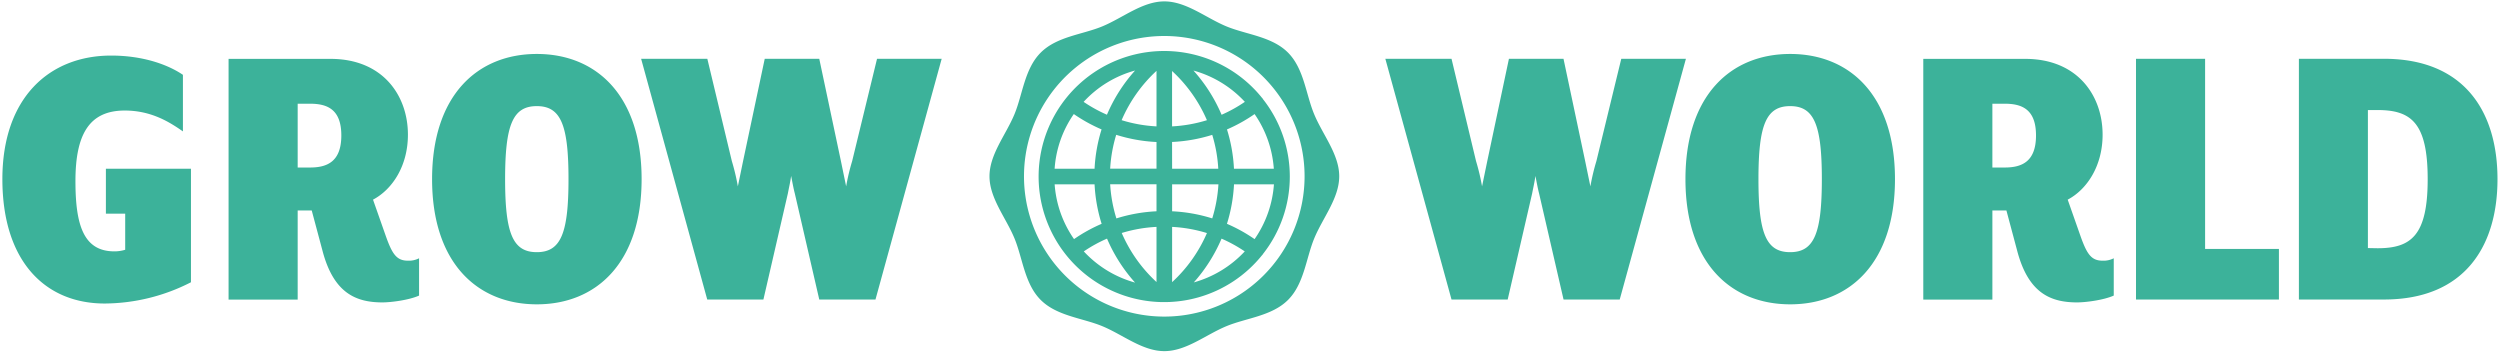
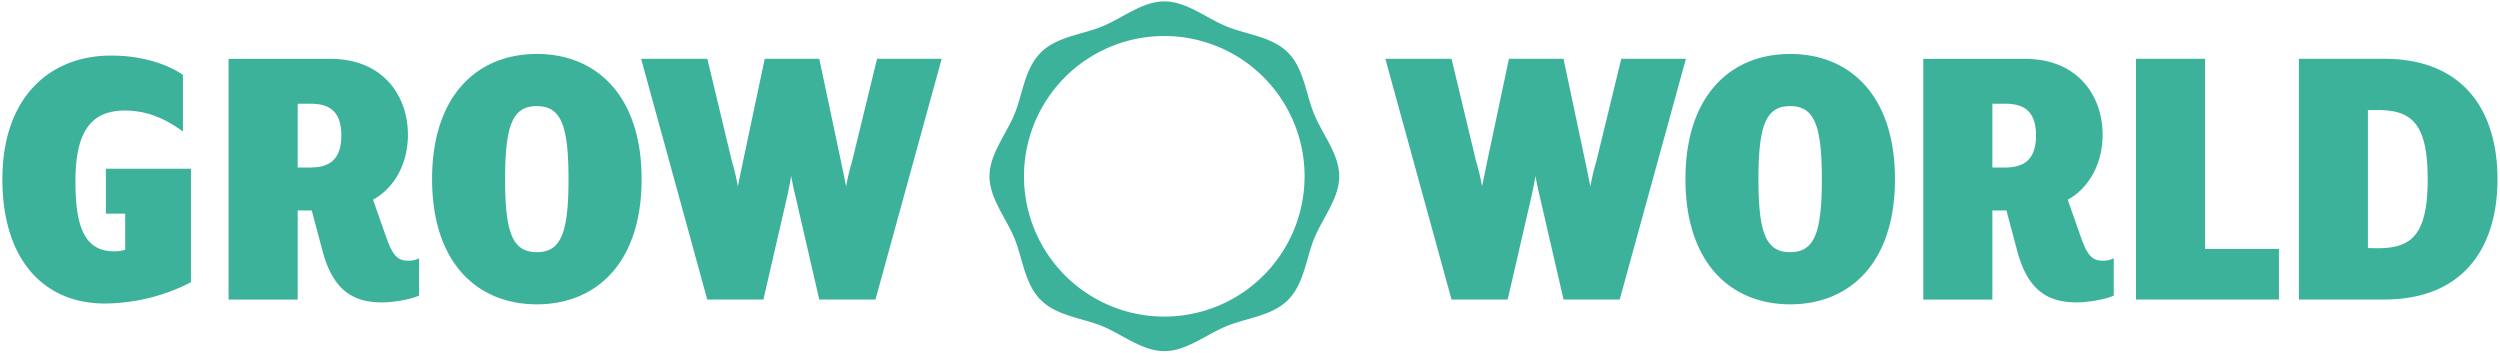
<svg xmlns="http://www.w3.org/2000/svg" width="962" height="136" fill="none">
  <path fill="#3CB29A" d="M.916 68.935c0-31.495 18.218-47.552 41.84-47.552 12.196 0 21.768 3.431 27.635 7.411v21.769c-4.94-3.43-12.008-8.028-22.386-8.028-13.74 0-18.973 9.263-18.973 27.172 0 16.829 3.088 27.018 14.976 27.018a13.992 13.992 0 0 0 4.168-.617V82.213h-7.428V64.92H73.48v43.692a73.57 73.57 0 0 1-33.194 8.183c-23.004 0-39.369-16.365-39.369-47.86ZM124.119 96.57l-4.169-15.592h-5.404v34.308H87.957V22.653h39.215c20.225 0 29.797 14.204 29.797 29.162 0 11.888-5.867 20.997-13.432 25.011l4.941 14.05c2.47 6.947 4.168 9.435 8.491 9.435a8.576 8.576 0 0 0 4.289-.927v14.358c-3.86 1.716-10.653 2.625-14.204 2.625-9.95-.034-18.613-3.431-22.935-19.796Zm-4.786-32.112c6.638 0 12.008-2.316 12.008-12.351s-5.404-12.197-12.008-12.197h-4.787v24.548h4.787Zm46.934 4.477c0-32.267 17.446-48.17 40.312-48.17 22.867 0 40.313 15.937 40.313 48.17 0 32.233-17.446 48.17-40.313 48.17-22.866 0-40.312-15.902-40.312-48.17Zm52.492 0c0-20.842-2.933-28.099-12.197-28.099-9.263 0-12.196 7.257-12.196 28.1 0 20.842 2.933 28.098 12.196 28.098 9.264 0 12.197-7.256 12.197-28.099Zm27.944-46.316h25.475l9.435 39.369a83.613 83.613 0 0 1 2.315 9.726l2.007-9.726 8.337-39.37h20.98l8.337 39.37 2.007 9.726a83.414 83.414 0 0 1 2.316-9.726l9.572-39.37h24.874l-25.474 92.634h-21.632l-9.435-40.913c-.463-1.716-.926-4.289-1.389-6.639-.309 2.316-.927 4.94-1.235 6.639l-9.435 40.913h-21.615l-25.44-92.633Zm286.375 0h25.465l9.435 39.369a83.414 83.414 0 0 1 2.316 9.726l2.007-9.726 8.337-39.37h20.997l8.337 39.37 2.007 9.726a83.414 83.414 0 0 1 2.316-9.726l9.572-39.37h24.874l-25.474 92.634h-21.615l-9.435-40.913c-.463-1.716-.926-4.289-1.389-6.639-.309 2.316-.926 4.94-1.235 6.639l-9.435 40.913h-21.615l-25.465-92.633Zm115.483 46.316c0-32.267 17.446-48.17 40.312-48.17 22.867 0 40.313 15.903 40.313 48.17 0 32.268-17.446 48.17-40.313 48.17-22.866 0-40.312-15.902-40.312-48.17Zm52.483 0c0-20.842-2.933-28.099-12.196-28.099-9.264 0-12.197 7.257-12.197 28.1 0 20.842 2.933 28.098 12.197 28.098 9.263 0 12.196-7.256 12.196-28.099Zm75.188 27.635-4.169-15.592h-5.395v34.308h-26.589V22.653h39.206c20.225 0 29.797 14.204 29.797 29.162 0 11.888-5.866 20.997-13.431 25.011l4.94 14.05c2.47 6.947 4.169 9.435 8.491 9.435a8.576 8.576 0 0 0 4.289-.927v14.358c-3.86 1.716-10.653 2.625-14.204 2.625-9.966-.034-18.612-3.431-22.935-19.796Zm-4.786-32.112c6.639 0 12.008-2.316 12.008-12.351S778.05 39.91 771.446 39.91h-4.778v24.548h4.778Zm50.485-41.839h26.589v73.18h28.408v19.453h-54.997V22.619Zm62.682 0h32.73c31.341 0 43.692 20.842 43.692 46.316 0 25.474-12.351 46.317-43.692 46.317h-32.73V22.619Zm30.26 72.905c12.969 0 19.299-4.94 19.299-26.589 0-21.649-6.33-26.589-19.299-26.589h-3.705v53.11l3.705.068ZM505.691 43.941c-3.199-7.65-3.886-17.471-10.061-23.69-6.176-6.218-16.039-6.93-23.69-10.095C464.006 6.879 456.501.54 448.044.54s-15.962 6.338-23.888 9.615c-7.65 3.165-17.471 3.877-23.69 10.095-6.218 6.219-6.93 16.04-10.095 23.69-3.277 7.926-9.615 15.44-9.615 23.888 0 8.448 6.338 15.962 9.615 23.896 3.165 7.65 3.877 17.471 10.095 23.69 6.219 6.218 16.04 6.93 23.69 10.095 7.926 3.277 15.439 9.607 23.888 9.607 8.448 0 15.962-6.33 23.896-9.607 7.651-3.165 17.471-3.877 23.69-10.095 6.218-6.219 6.93-16.04 10.095-23.69 3.277-7.934 9.607-15.44 9.607-23.896 0-8.457-6.365-15.962-9.641-23.888Zm-19.496 62.065a53.982 53.982 0 0 1-83.063-8.175 53.98 53.98 0 0 1 0-59.987 53.981 53.981 0 0 1 55.422-22.953 53.982 53.982 0 0 1 43.448 52.946 53.987 53.987 0 0 1-15.807 38.169Z" />
-   <path fill="#3CB29A" d="M485.843 37.886c-.077-.095-.163-.18-.248-.266a48.317 48.317 0 0 0-85.936 30.316 48.313 48.313 0 0 0 32.242 45.563 48.318 48.318 0 0 0 53.694-15.247c.078-.073.153-.15.223-.232a2.46 2.46 0 0 0 .154-.257 48.152 48.152 0 0 0 0-59.637l-.129-.24Zm-3.079 54.13a60.634 60.634 0 0 0-10.636-5.892 61.12 61.12 0 0 0 2.719-15.199h15.362a42.116 42.116 0 0 1-7.445 21.091Zm-76.937-21.09h15.362a60.65 60.65 0 0 0 2.719 15.198 60.642 60.642 0 0 0-10.619 5.884 42.03 42.03 0 0 1-7.462-21.083Zm45.185-16.297a60.91 60.91 0 0 0 15.456-2.737 54.679 54.679 0 0 1 2.324 13.03h-17.763l-.017-10.293Zm0-6.005V27.327a55.588 55.588 0 0 1 13.414 18.922 54.89 54.89 0 0 1-13.397 2.384l-.017-.009Zm-5.987-21.357v21.366a54.772 54.772 0 0 1-13.424-2.393 55.75 55.75 0 0 1 13.424-18.973Zm0 27.344v10.293h-17.832a55.358 55.358 0 0 1 2.324-13.029 61.04 61.04 0 0 0 15.508 2.77v-.034ZM427.21 70.908h17.815v10.395a60.755 60.755 0 0 0-15.439 2.745 55.097 55.097 0 0 1-2.393-13.123l.017-.017Zm17.815 16.4v21.219a55.51 55.51 0 0 1-13.381-18.87 54.662 54.662 0 0 1 13.381-2.35Zm6.004 21.262V87.308a54.797 54.797 0 0 1 13.397 2.375 55.489 55.489 0 0 1-13.397 18.887Zm0-27.275v-10.37h17.823a55.172 55.172 0 0 1-2.384 13.115 60.764 60.764 0 0 0-15.439-2.737v-.008ZM474.83 64.92a60.566 60.566 0 0 0-2.693-15.113 60.871 60.871 0 0 0 10.627-5.91 42.017 42.017 0 0 1 7.402 21.023H474.83Zm4.195-25.731a54.796 54.796 0 0 1-8.955 4.974 61.557 61.557 0 0 0-10.824-17.017 42.314 42.314 0 0 1 19.779 12.051v-.008Zm-42.252-12.051a61.402 61.402 0 0 0-10.824 17.008 55.263 55.263 0 0 1-8.972-4.949 41.962 41.962 0 0 1 19.796-12.06Zm-23.57 16.75a61.107 61.107 0 0 0 10.679 5.91 60.918 60.918 0 0 0-2.693 15.122h-15.371a41.707 41.707 0 0 1 7.385-21.031Zm3.843 52.853a54.426 54.426 0 0 1 8.937-4.923 61.311 61.311 0 0 0 10.79 16.923 42.237 42.237 0 0 1-19.727-12Zm42.26 12.008a61.622 61.622 0 0 0 10.747-16.922 55.793 55.793 0 0 1 8.929 4.914 42.34 42.34 0 0 1-19.676 11.948v.06Z" />
</svg>